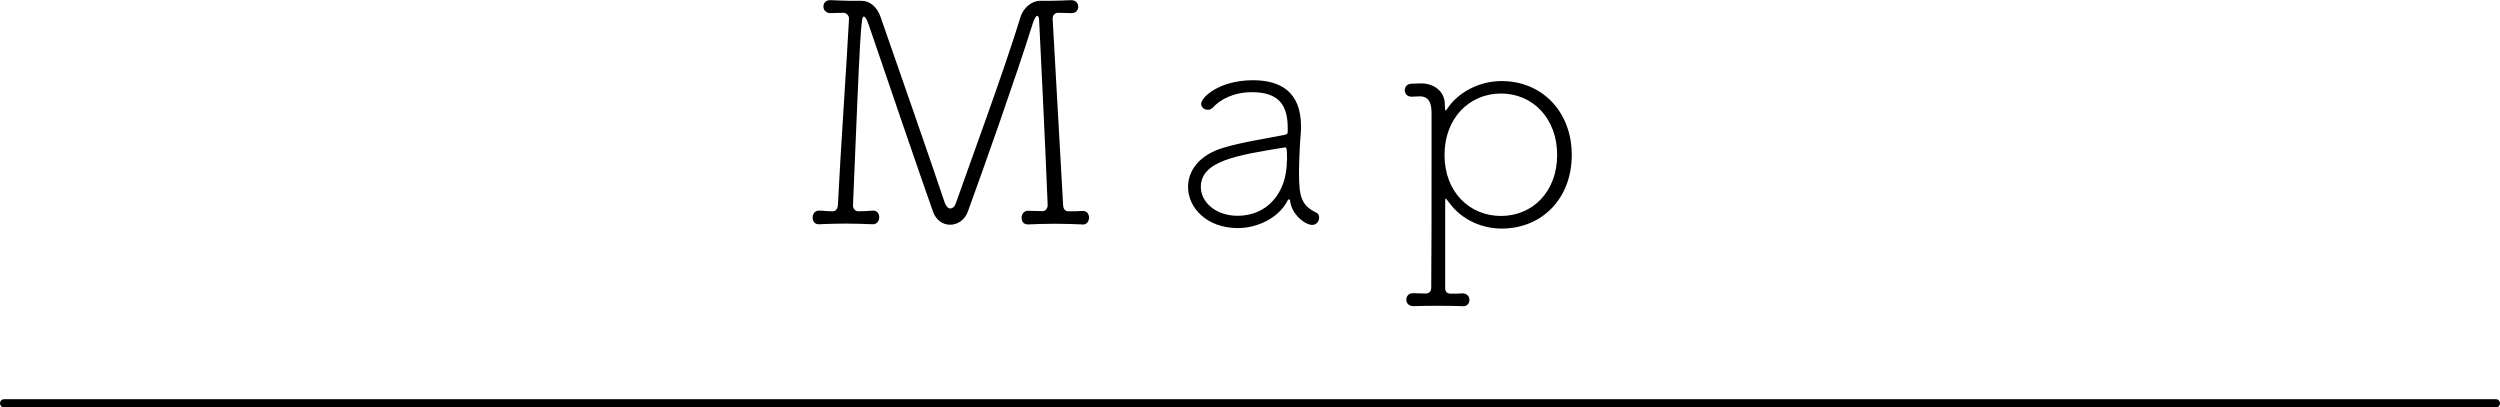
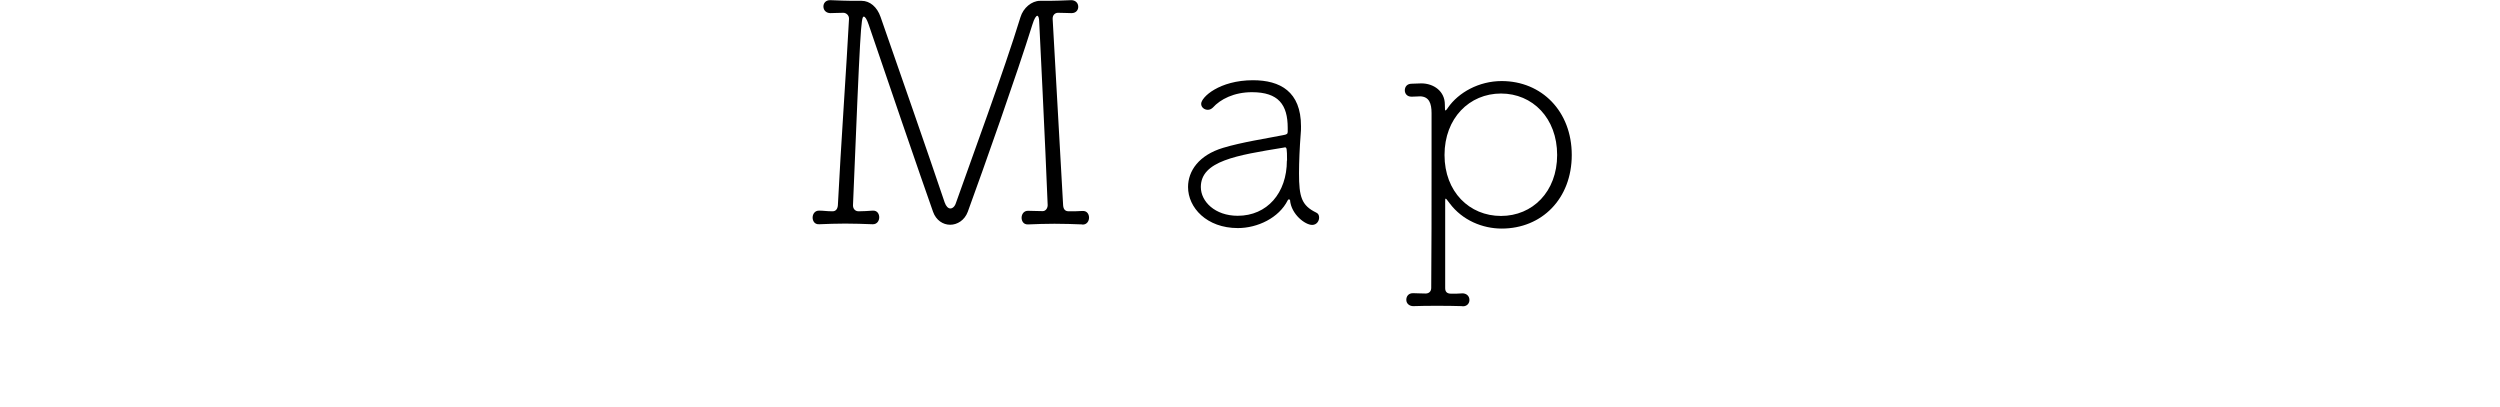
<svg xmlns="http://www.w3.org/2000/svg" id="_レイヤー_2" data-name="レイヤー 2" width="150.5" height="24.53" viewBox="0 0 150.5 24.53">
  <defs>
    <style>
      .cls-1 {
        fill: none;
        stroke: #000;
        stroke-linecap: round;
        stroke-linejoin: round;
        stroke-width: .5px;
      }
    </style>
  </defs>
  <g id="_レイヤー_4" data-name="レイヤー 4">
    <g>
      <path d="M65.15,13.51c-.53-.02-1.1-.04-1.67-.04s-1.08.02-1.58.04c-.32.02-.4-.25-.4-.4,0-.21.13-.42.38-.42h.02c.29,0,.49.02.87.02.19,0,.3-.19.3-.36-.13-3.38-.51-11.04-.51-11.04,0-.23-.06-.36-.11-.36-.08,0-.19.17-.3.53-.93,2.98-2.91,8.59-3.89,11.27-.19.51-.63.78-1.06.78s-.85-.27-1.03-.78c-.59-1.65-3.1-8.97-3.88-11.28-.11-.32-.21-.47-.29-.47-.17,0-.21.7-.65,11.36,0,.21.13.36.34.36.36,0,.49-.02.84-.04.32-.02.4.25.4.4,0,.21-.13.42-.38.42h-.02c-.53-.02-1.1-.04-1.65-.04s-1.06.02-1.56.04c-.32.02-.4-.25-.4-.4,0-.21.13-.42.38-.42h.02c.29,0,.42.04.8.04.19,0,.3-.13.32-.36.17-3.4.53-8.53.67-11.21v-.04c0-.19-.17-.34-.34-.34-.4,0-.47.02-.78.02-.23,0-.42-.15-.42-.4,0-.19.13-.38.4-.38h.02c.65.02.87.04,1.31.04h.57c.49,0,.93.36,1.14.97,1.08,3.1,2.85,8.17,3.86,11.17.08.23.21.36.34.36s.27-.11.34-.34c.91-2.58,2.89-7.94,3.88-11.17.17-.57.68-.99,1.18-.99h.57c.44,0,.67-.02,1.31-.04.23,0,.42.15.42.4,0,.19-.13.38-.4.38h-.02c-.3,0-.4-.02-.8-.02-.17,0-.32.13-.32.34v.04c.13,2.32.46,8.11.63,11.21.02.23.11.36.34.36.36,0,.48,0,.82-.02.32-.02.4.25.4.4,0,.21-.13.42-.38.42h-.02Z" />
      <path d="M77.68,12.08s-.04-.08-.08-.08-.06.02-.08.06c-.53,1.06-1.82,1.67-3,1.67-1.88,0-3-1.23-3-2.47,0-.97.65-1.92,2.11-2.36,1.12-.34,2.64-.57,3.59-.76.25-.04.3-.08.3-.21v-.23c0-1.39-.55-2.15-2.15-2.15-1.08,0-1.9.42-2.36.93-.1.09-.19.13-.3.13-.21,0-.4-.15-.4-.36,0-.4,1.1-1.42,3.12-1.42,1.63,0,2.89.68,2.89,2.77,0,.15,0,.32-.02.49-.06.76-.1,1.67-.1,2.34,0,1.42.15,1.94,1.04,2.37.13.06.17.17.17.3,0,.21-.15.44-.42.44-.42,0-1.25-.63-1.33-1.48ZM77.48,9.67c0-.74-.02-.8-.13-.8-.02,0-.06.02-.1.02-2.81.46-4.96.8-4.96,2.37,0,.87.85,1.73,2.22,1.73,1.77,0,2.96-1.37,2.96-3.32Z" />
      <path d="M88.04,18.43c-.57-.02-1.06-.02-1.54-.02s-.91,0-1.42.02c-.23,0-.42-.15-.42-.38,0-.21.13-.4.4-.4h.02c.3,0,.34.02.74.02.21,0,.34-.13.34-.34.02-1.98.02-5.09.02-7.69v-2.83c0-.59-.15-.99-.68-1.01-.23,0-.21.02-.51.02h-.02c-.27,0-.4-.19-.4-.38,0-.21.13-.4.42-.4.19,0,.4-.02.57-.02.76,0,1.42.48,1.42,1.27,0,.36.02.36.02.36.04,0,.09-.04.17-.17.63-.91,1.86-1.6,3.23-1.6,2.41,0,4.22,1.82,4.22,4.45s-1.8,4.43-4.22,4.43c-1.14,0-2.36-.49-3.13-1.52-.13-.17-.21-.28-.23-.28-.04,0-.04.04-.04.17v5.21c0,.21.09.34.36.34.38,0,.32,0,.68-.02.23,0,.42.15.42.4,0,.19-.13.38-.4.38h-.02ZM93.74,9.33c0-2.22-1.48-3.7-3.38-3.7s-3.4,1.48-3.4,3.7,1.5,3.67,3.4,3.67,3.38-1.46,3.38-3.67Z" />
    </g>
-     <line class="cls-1" x1=".25" y1="24.28" x2="150.25" y2="24.28" />
  </g>
</svg>